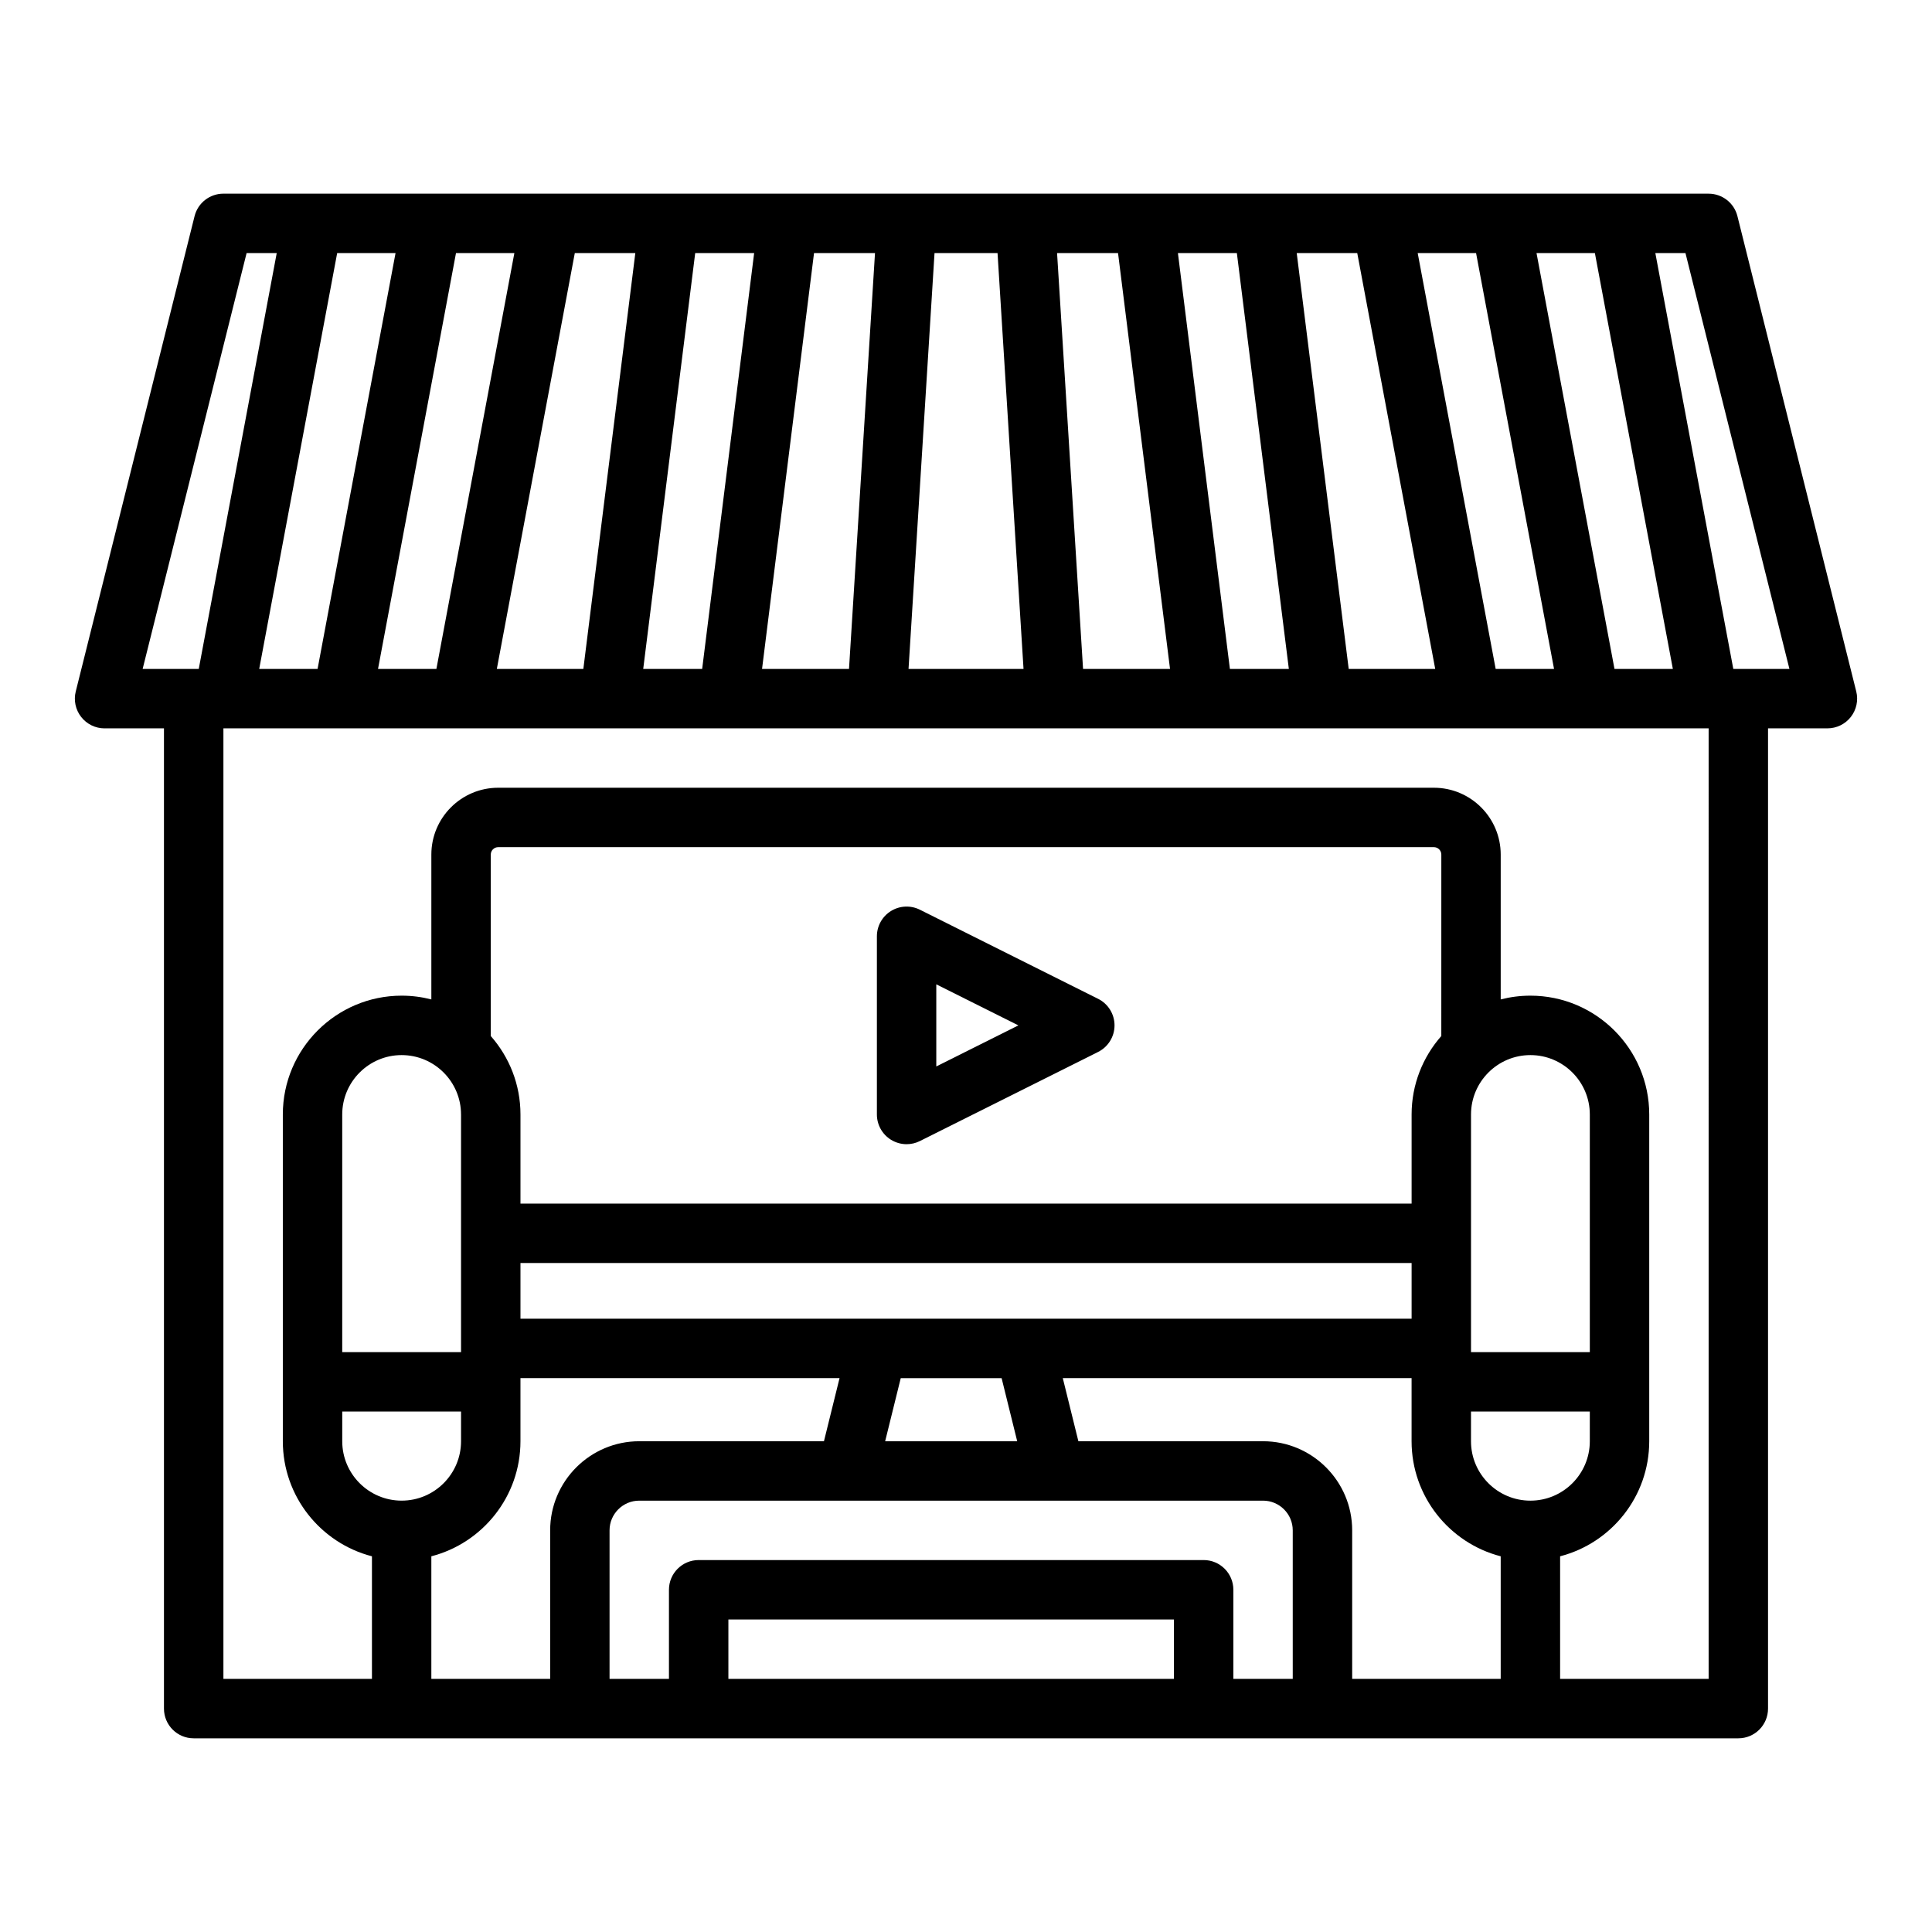
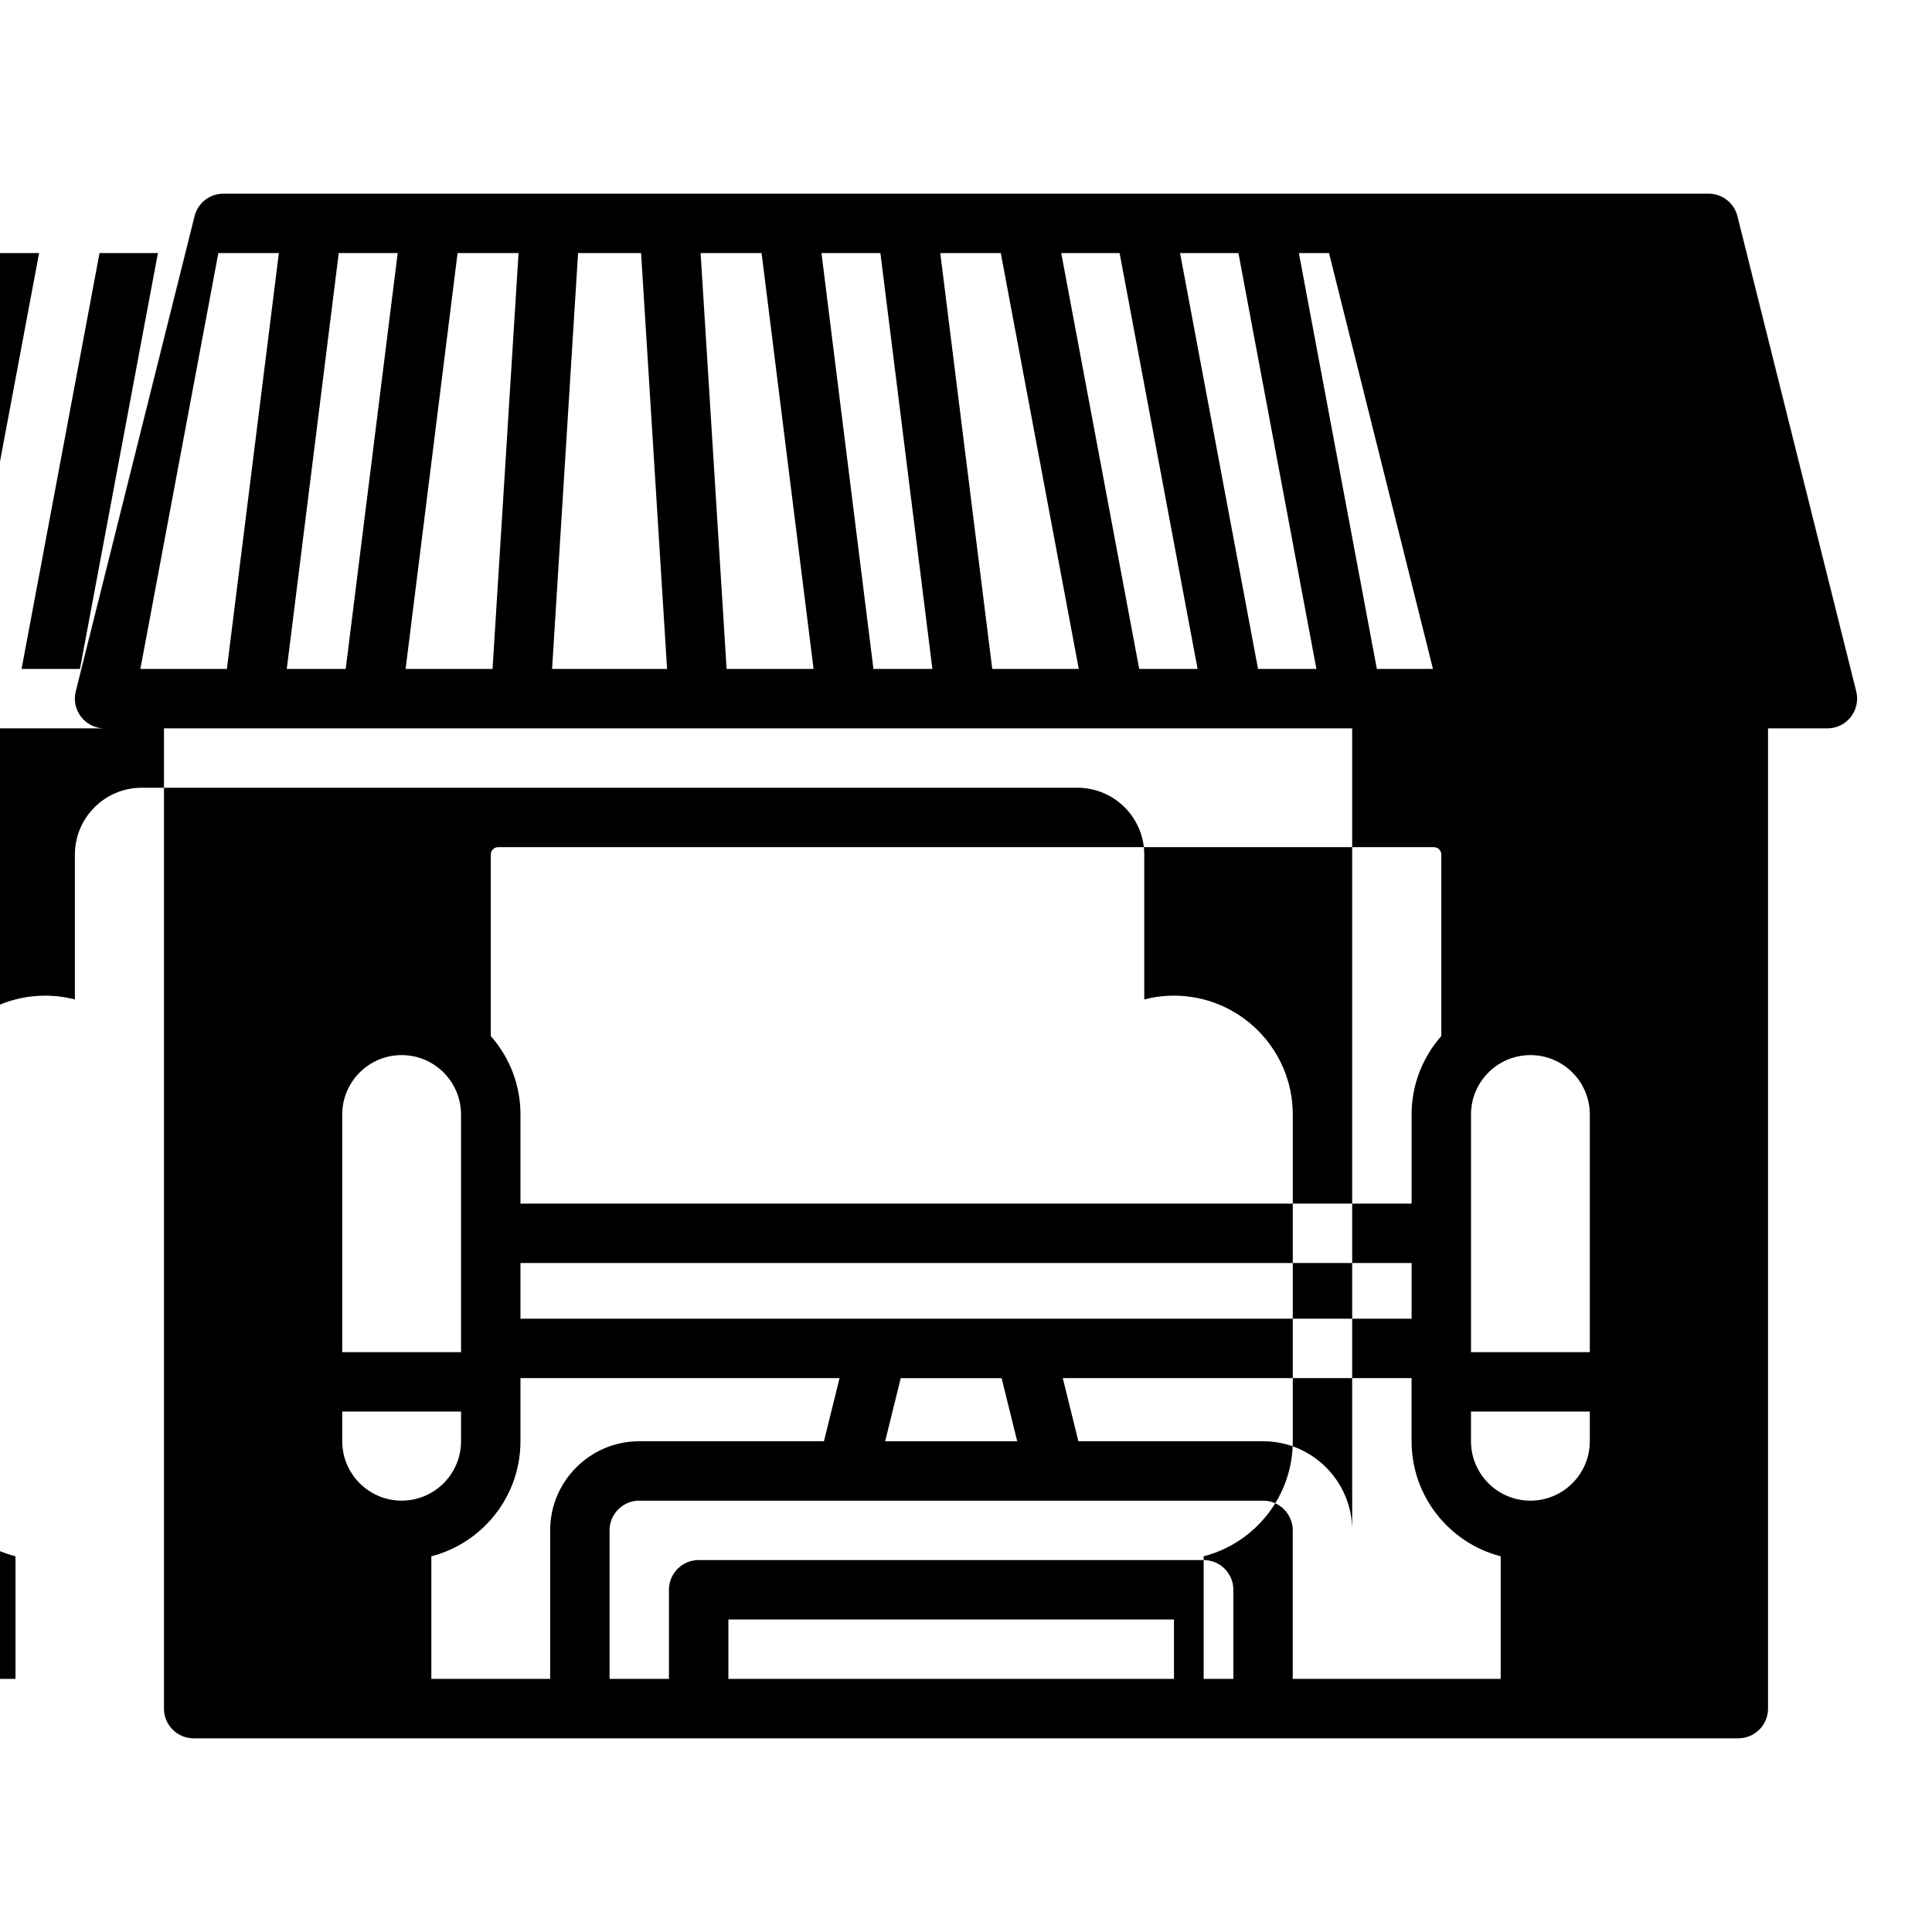
<svg xmlns="http://www.w3.org/2000/svg" fill="#000000" width="800px" height="800px" version="1.1" viewBox="144 144 512 512">
  <g>
-     <path d="m171.71 337.02h15.742v259.78c0 4.348 3.523 7.871 7.871 7.871h409.35c4.348 0 7.871-3.523 7.871-7.871v-259.78h15.742c2.426 0 4.715-1.117 6.203-3.027 1.492-1.91 2.019-4.402 1.434-6.754l-31.488-125.95c-0.875-3.504-4.023-5.961-7.637-5.961l-393.6-0.004c-3.613 0-6.762 2.457-7.637 5.961l-31.488 125.96c-0.59 2.352-0.059 4.844 1.434 6.754 1.492 1.91 3.781 3.027 6.203 3.027zm377.86 204.67c-8.68 0-15.742-7.062-15.742-15.742v-7.871h31.488v7.871c0 8.68-7.062 15.742-15.742 15.742zm-136-15.742h-34.996l4.133-16.727h26.73zm-131.64-32.473v-14.762h236.16v14.762zm283.39 8.855h-31.488v-62.977c0-8.68 7.062-15.742 15.742-15.742 8.68 0 15.742 7.062 15.742 15.742v62.977zm-39.359-83.77c-4.894 5.551-7.871 12.828-7.871 20.793v23.617h-236.16v-23.617c0-7.965-2.977-15.242-7.871-20.793v-48.086c0-1.086 0.883-1.969 1.969-1.969h247.97c1.086 0 1.969 0.883 1.969 1.969zm-259.78 20.793v62.977h-31.488v-62.977c0-8.68 7.062-15.742 15.742-15.742 8.68 0 15.742 7.062 15.742 15.742zm-31.488 78.719h31.488v7.871c0 8.68-7.062 15.742-15.742 15.742-8.68 0-15.742-7.062-15.742-15.742v-7.871zm23.617 38.363c13.566-3.504 23.617-15.848 23.617-30.492v-16.727h84.562l-4.133 16.727h-48.941c-13.023 0-23.617 10.594-23.617 23.617v39.359h-31.488zm196.8 32.484h-118.08v-15.742h118.08zm15.742 0v-23.617c0-4.348-3.523-7.871-7.871-7.871h-133.83c-4.348 0-7.871 3.523-7.871 7.871v23.617h-15.742v-39.359c0-4.34 3.531-7.871 7.871-7.871h165.31c4.34 0 7.871 3.531 7.871 7.871v39.359zm31.488 0v-39.359c0-13.023-10.594-23.617-23.617-23.617h-48.941l-4.133-16.727h92.434v16.727c0 14.645 10.051 26.988 23.617 30.492v32.484zm94.465 0h-39.359v-32.484c13.566-3.504 23.617-15.848 23.617-30.492v-86.594c0-17.363-14.125-31.488-31.488-31.488-2.719 0-5.356 0.348-7.871 0.996v-38.387c0-9.766-7.945-17.711-17.711-17.711h-247.97c-9.766 0-17.711 7.945-17.711 17.711v38.387c-2.516-0.648-5.156-0.996-7.871-0.996-17.363 0-31.488 14.125-31.488 31.488v86.594c0 14.645 10.051 26.988 23.617 30.492v32.484h-39.363v-251.9h393.6zm-347.98-377.86-20.664 110.21h-15.469l20.664-110.21zm63.543 0-13.777 110.21h-22.926l20.664-110.21zm63.516 0-6.887 110.21h-23.047l13.777-110.21h16.16zm64.406 0 13.777 110.21h-23.047l-6.887-110.21h16.16zm63.391 0 20.664 110.21h-22.926l-13.777-110.21zm62.977 0 20.664 110.21h-15.469l-20.664-110.21zm24.004 0 27.551 110.21h-14.871l-20.664-110.21zm-55.492 0 20.664 110.21h-15.469l-20.664-110.21zm-63.391 0 13.777 110.21h-15.621l-13.777-110.21zm-63.422 0 6.887 110.21h-30.473l6.887-110.21zm-64.5 0-13.777 110.21h-15.621l13.777-110.21zm-63.543 0-20.664 110.21h-15.469l20.664-110.21zm-70.961 0h7.984l-20.664 110.21h-14.871z" />
-     <path d="m435.01 408.7-47.23-23.617c-2.441-1.219-5.336-1.09-7.66 0.344-2.32 1.434-3.734 3.969-3.734 6.695v47.23c0 2.727 1.414 5.262 3.734 6.695 1.266 0.781 2.699 1.176 4.141 1.176 1.203 0 2.41-0.277 3.519-0.832l47.23-23.617c2.668-1.332 4.352-4.059 4.352-7.039s-1.684-5.707-4.352-7.039zm-42.883 17.918v-21.758l21.758 10.879z" />
+     <path d="m171.71 337.02h15.742v259.78c0 4.348 3.523 7.871 7.871 7.871h409.35c4.348 0 7.871-3.523 7.871-7.871v-259.78h15.742c2.426 0 4.715-1.117 6.203-3.027 1.492-1.91 2.019-4.402 1.434-6.754l-31.488-125.95c-0.875-3.504-4.023-5.961-7.637-5.961l-393.6-0.004c-3.613 0-6.762 2.457-7.637 5.961l-31.488 125.96c-0.59 2.352-0.059 4.844 1.434 6.754 1.492 1.91 3.781 3.027 6.203 3.027zm377.86 204.67c-8.68 0-15.742-7.062-15.742-15.742v-7.871h31.488v7.871c0 8.68-7.062 15.742-15.742 15.742zm-136-15.742h-34.996l4.133-16.727h26.73zm-131.64-32.473v-14.762h236.16v14.762zm283.39 8.855h-31.488v-62.977c0-8.68 7.062-15.742 15.742-15.742 8.68 0 15.742 7.062 15.742 15.742v62.977zm-39.359-83.77c-4.894 5.551-7.871 12.828-7.871 20.793v23.617h-236.16v-23.617c0-7.965-2.977-15.242-7.871-20.793v-48.086c0-1.086 0.883-1.969 1.969-1.969h247.97c1.086 0 1.969 0.883 1.969 1.969zm-259.78 20.793v62.977h-31.488v-62.977c0-8.68 7.062-15.742 15.742-15.742 8.68 0 15.742 7.062 15.742 15.742zm-31.488 78.719h31.488v7.871c0 8.68-7.062 15.742-15.742 15.742-8.68 0-15.742-7.062-15.742-15.742v-7.871zm23.617 38.363c13.566-3.504 23.617-15.848 23.617-30.492v-16.727h84.562l-4.133 16.727h-48.941c-13.023 0-23.617 10.594-23.617 23.617v39.359h-31.488zm196.8 32.484h-118.08v-15.742h118.08zm15.742 0v-23.617c0-4.348-3.523-7.871-7.871-7.871h-133.83c-4.348 0-7.871 3.523-7.871 7.871v23.617h-15.742v-39.359c0-4.34 3.531-7.871 7.871-7.871h165.31c4.34 0 7.871 3.531 7.871 7.871v39.359zm31.488 0v-39.359c0-13.023-10.594-23.617-23.617-23.617h-48.941l-4.133-16.727h92.434v16.727c0 14.645 10.051 26.988 23.617 30.492v32.484zh-39.359v-32.484c13.566-3.504 23.617-15.848 23.617-30.492v-86.594c0-17.363-14.125-31.488-31.488-31.488-2.719 0-5.356 0.348-7.871 0.996v-38.387c0-9.766-7.945-17.711-17.711-17.711h-247.97c-9.766 0-17.711 7.945-17.711 17.711v38.387c-2.516-0.648-5.156-0.996-7.871-0.996-17.363 0-31.488 14.125-31.488 31.488v86.594c0 14.645 10.051 26.988 23.617 30.492v32.484h-39.363v-251.9h393.6zm-347.98-377.86-20.664 110.21h-15.469l20.664-110.21zm63.543 0-13.777 110.21h-22.926l20.664-110.21zm63.516 0-6.887 110.21h-23.047l13.777-110.21h16.16zm64.406 0 13.777 110.21h-23.047l-6.887-110.21h16.16zm63.391 0 20.664 110.21h-22.926l-13.777-110.21zm62.977 0 20.664 110.21h-15.469l-20.664-110.21zm24.004 0 27.551 110.21h-14.871l-20.664-110.21zm-55.492 0 20.664 110.21h-15.469l-20.664-110.21zm-63.391 0 13.777 110.21h-15.621l-13.777-110.21zm-63.422 0 6.887 110.21h-30.473l6.887-110.21zm-64.5 0-13.777 110.21h-15.621l13.777-110.21zm-63.543 0-20.664 110.21h-15.469l20.664-110.21zm-70.961 0h7.984l-20.664 110.21h-14.871z" />
  </g>
</svg>